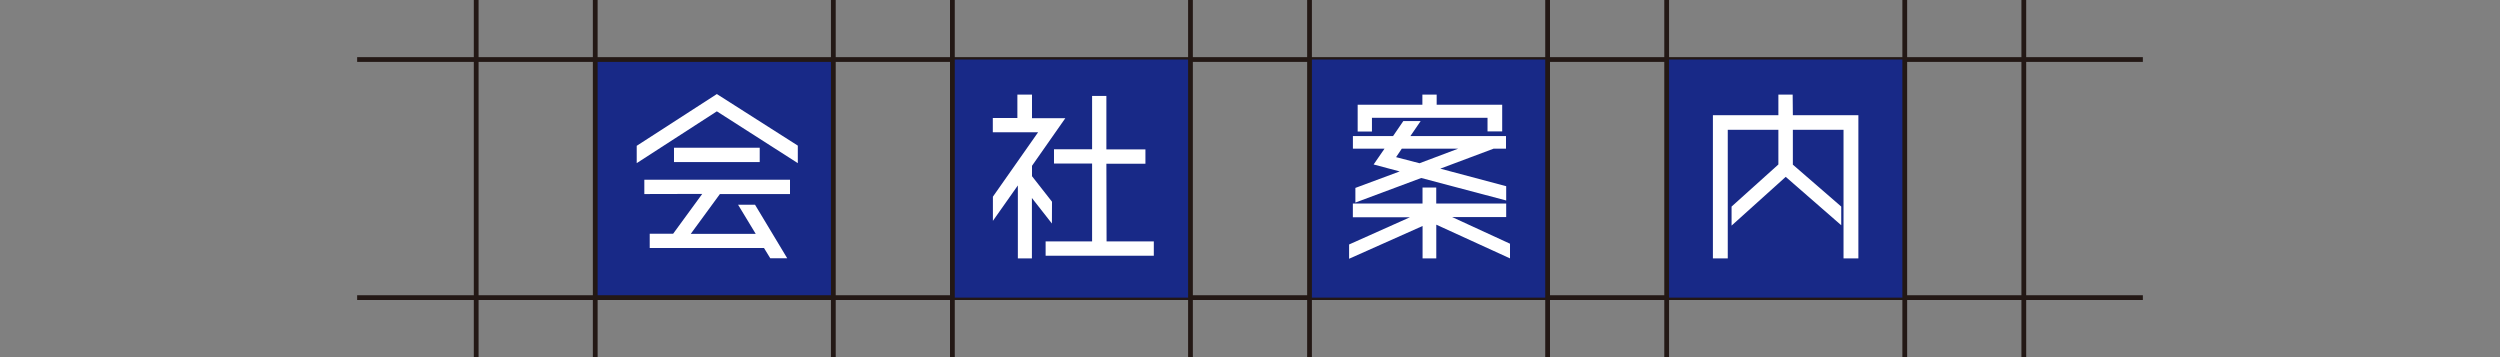
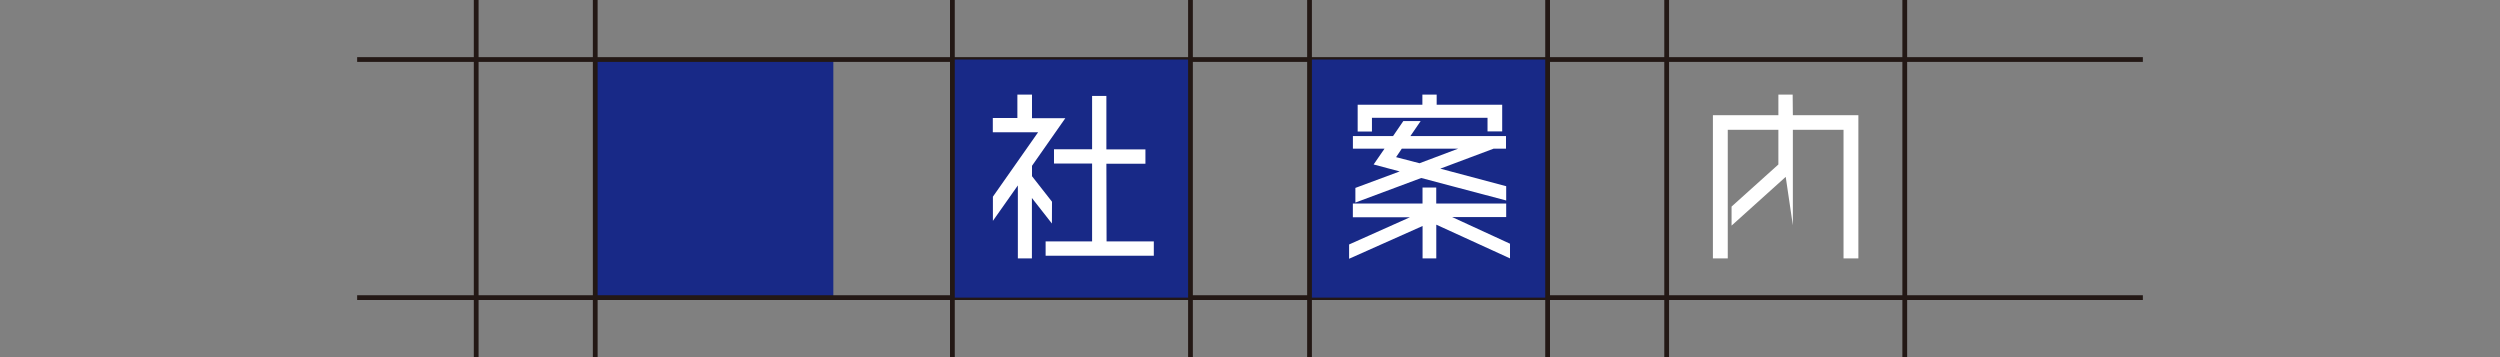
<svg xmlns="http://www.w3.org/2000/svg" width="525" height="75" viewBox="0 0 525 75">
  <rect x="0" y="0" width="525" height="75" fill="#808080" stroke="none" />
  <defs>
    <style>.cls-1{fill:#182987;}.cls-2,.cls-3{fill:none;}.cls-3{stroke:#231815;stroke-miterlimit:10;}.cls-4{fill:#fff;}</style>
  </defs>
  <g id="レイヤー_2" data-name="レイヤー 2">
    <g id="slide">
      <rect class="cls-1" x="125" y="12.5" width="50" height="50" />
      <rect class="cls-2" x="100" y="12.5" width="25" height="50" transform="translate(225 75) rotate(180)" />
      <line class="cls-3" x1="450" y1="12.5" x2="75" y2="12.5" />
      <line class="cls-3" x1="450" y1="62.5" x2="75" y2="62.5" />
      <rect class="cls-2" x="175" y="12.5" width="25" height="50" transform="translate(375 75) rotate(180)" />
      <rect class="cls-1" x="200" y="12.5" width="50" height="50" />
      <rect class="cls-2" x="250" y="12.5" width="25" height="50" transform="translate(525 75) rotate(180)" />
      <rect class="cls-1" x="275" y="12.5" width="50" height="50" />
      <rect class="cls-2" x="325" y="12.5" width="25" height="50" transform="translate(675 75) rotate(180)" />
-       <rect class="cls-1" x="350" y="12.5" width="50" height="50" />
      <rect class="cls-2" x="400" y="12.5" width="25" height="50" transform="translate(825 75) rotate(180)" />
-       <line class="cls-3" x1="425" y1="75" x2="425" />
      <line class="cls-3" x1="400" y1="75" x2="400" />
      <line class="cls-3" x1="350" y1="75" x2="350" />
      <line class="cls-3" x1="325" y1="75" x2="325" />
      <line class="cls-3" x1="275" y1="75" x2="275" />
      <line class="cls-3" x1="250" y1="75" x2="250" />
      <line class="cls-3" x1="200" y1="75" x2="200" />
-       <line class="cls-3" x1="175" y1="75" x2="175" />
      <line class="cls-3" x1="125" y1="75" x2="125" />
      <line class="cls-3" x1="100" y1="75" x2="100" />
-       <path class="cls-4" d="M150.54,19.75l17,10.83v3.68l-17-10.88L133.71,34.26V30.62Zm-15.23,21v-3H165.9v3H151.18l-6.12,8.36H158.7L155,43h3.56l6.76,11.24h-3.56l-1.32-2.16h-24v-3h4.92l6.11-8.36Zm6.23-9.72h18v3h-18Z" />
      <path class="cls-4" d="M220.9,46.94l-4.2-5.36V54.26h-2.95V38.94l-5.24,7.44V41.3L218,27.78h-9.51v-3h5.16V19.87h3.07v4.95h7l-7,10V37l4.2,5.36Zm11.48,3.76h9.92v3H219.58v-3h9.76V34.34h-8v-3h8V20.15h3V31.38h8.2v3h-8.2Z" />
      <path class="cls-4" d="M317.1,51.18v3.08l-15.48-7.08v7.08h-2.88v-6.8l-15.43,6.88v-3l12.79-5.72h-12V42.74h14.63V39.38h2.88v3.36H316.3v2.84H304.94ZM288.46,34.54l2.29-3.32h-6.64V28.58h8.43l2.16-3.16h3.64l-2.16,3.16h20.08v2.64h-2.6l-11.2,4.2L316.3,39.1v3l-17.84-4.72-13.83,5.16V39.46L293.94,36Zm-.35-9.8v2.88h-3V22H298.7V19.87h3V22h13.76v5.59h-3.08V24.74Zm18.11,6.48H294.38L293.18,33l4.92,1.28Z" />
-       <path class="cls-4" d="M376.5,24.19h13.76V54.26h-3.12v-27H376.5v7.32l10.16,8.8V47.3L375,37.14,363.63,47.38v-4l9.83-8.84V27.26H362.83v27h-3.12V24.19h13.75V19.87h3Z" />
+       <path class="cls-4" d="M376.5,24.19h13.76V54.26h-3.12v-27H376.5v7.32V47.3L375,37.14,363.63,47.38v-4l9.83-8.84V27.26H362.83v27h-3.12V24.19h13.75V19.87h3Z" />
      <rect id="_スライス_" data-name="&lt;スライス&gt;" class="cls-2" width="525" height="75" />
    </g>
  </g>
</svg>